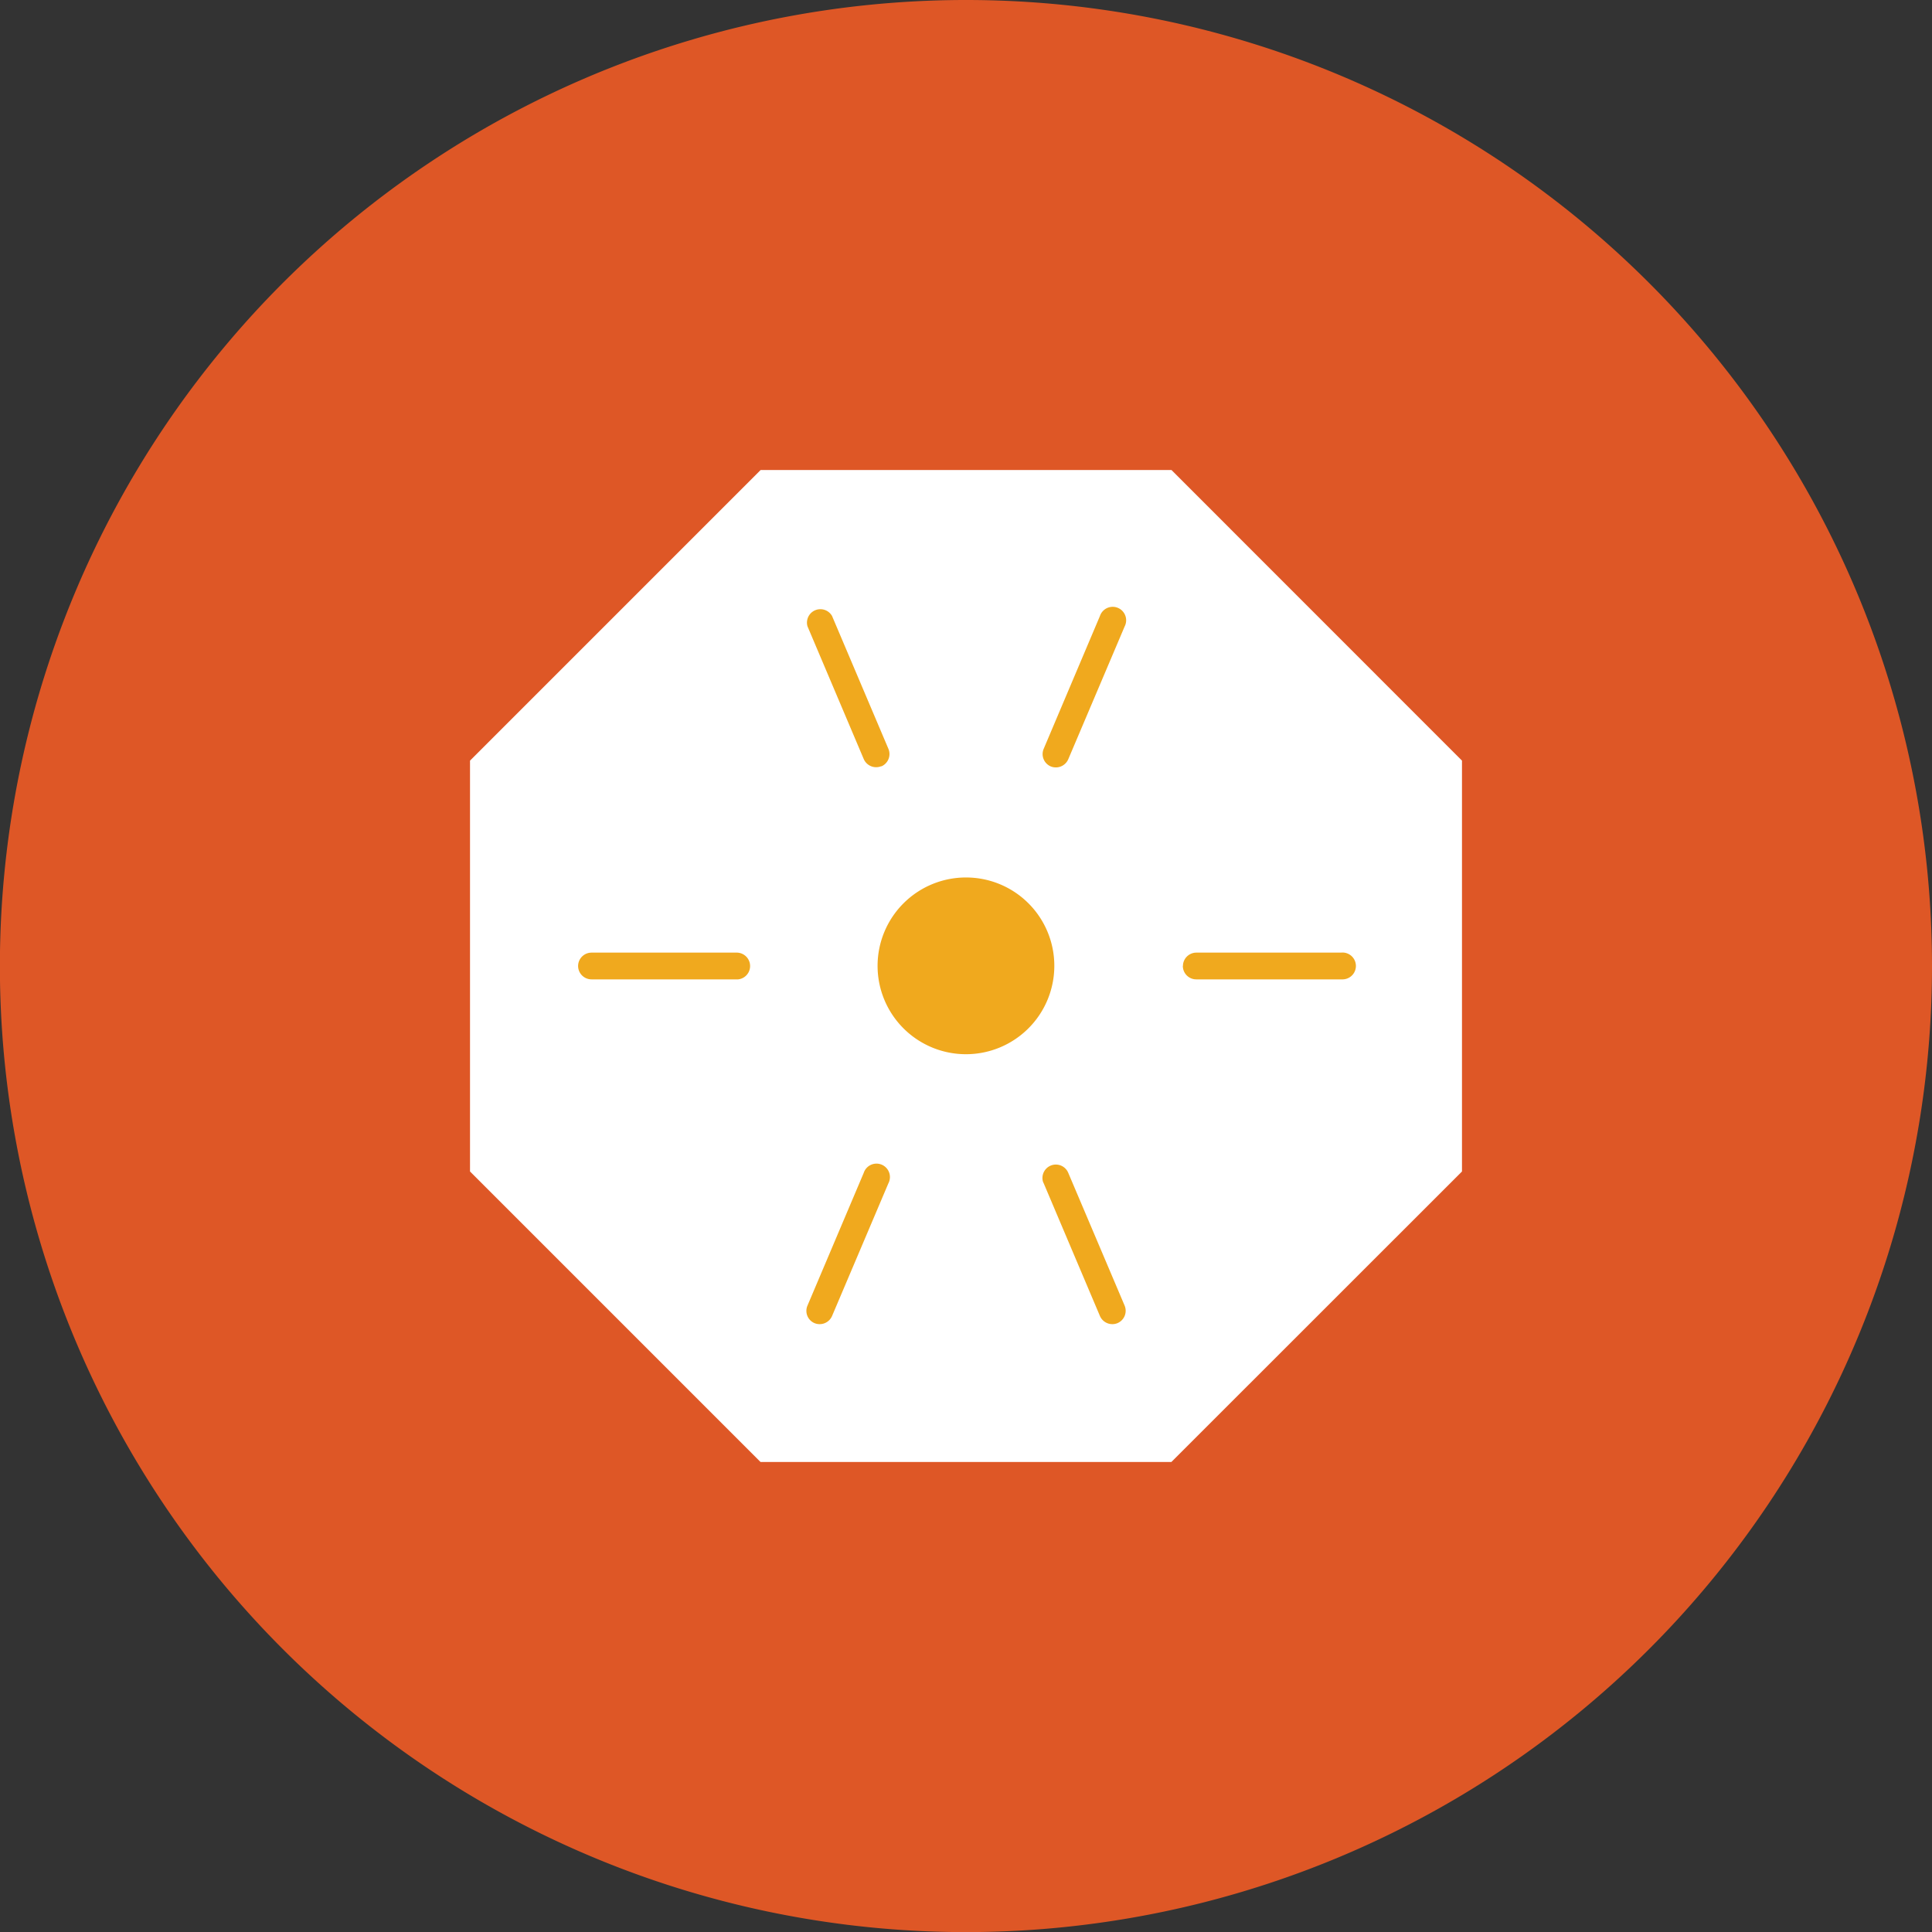
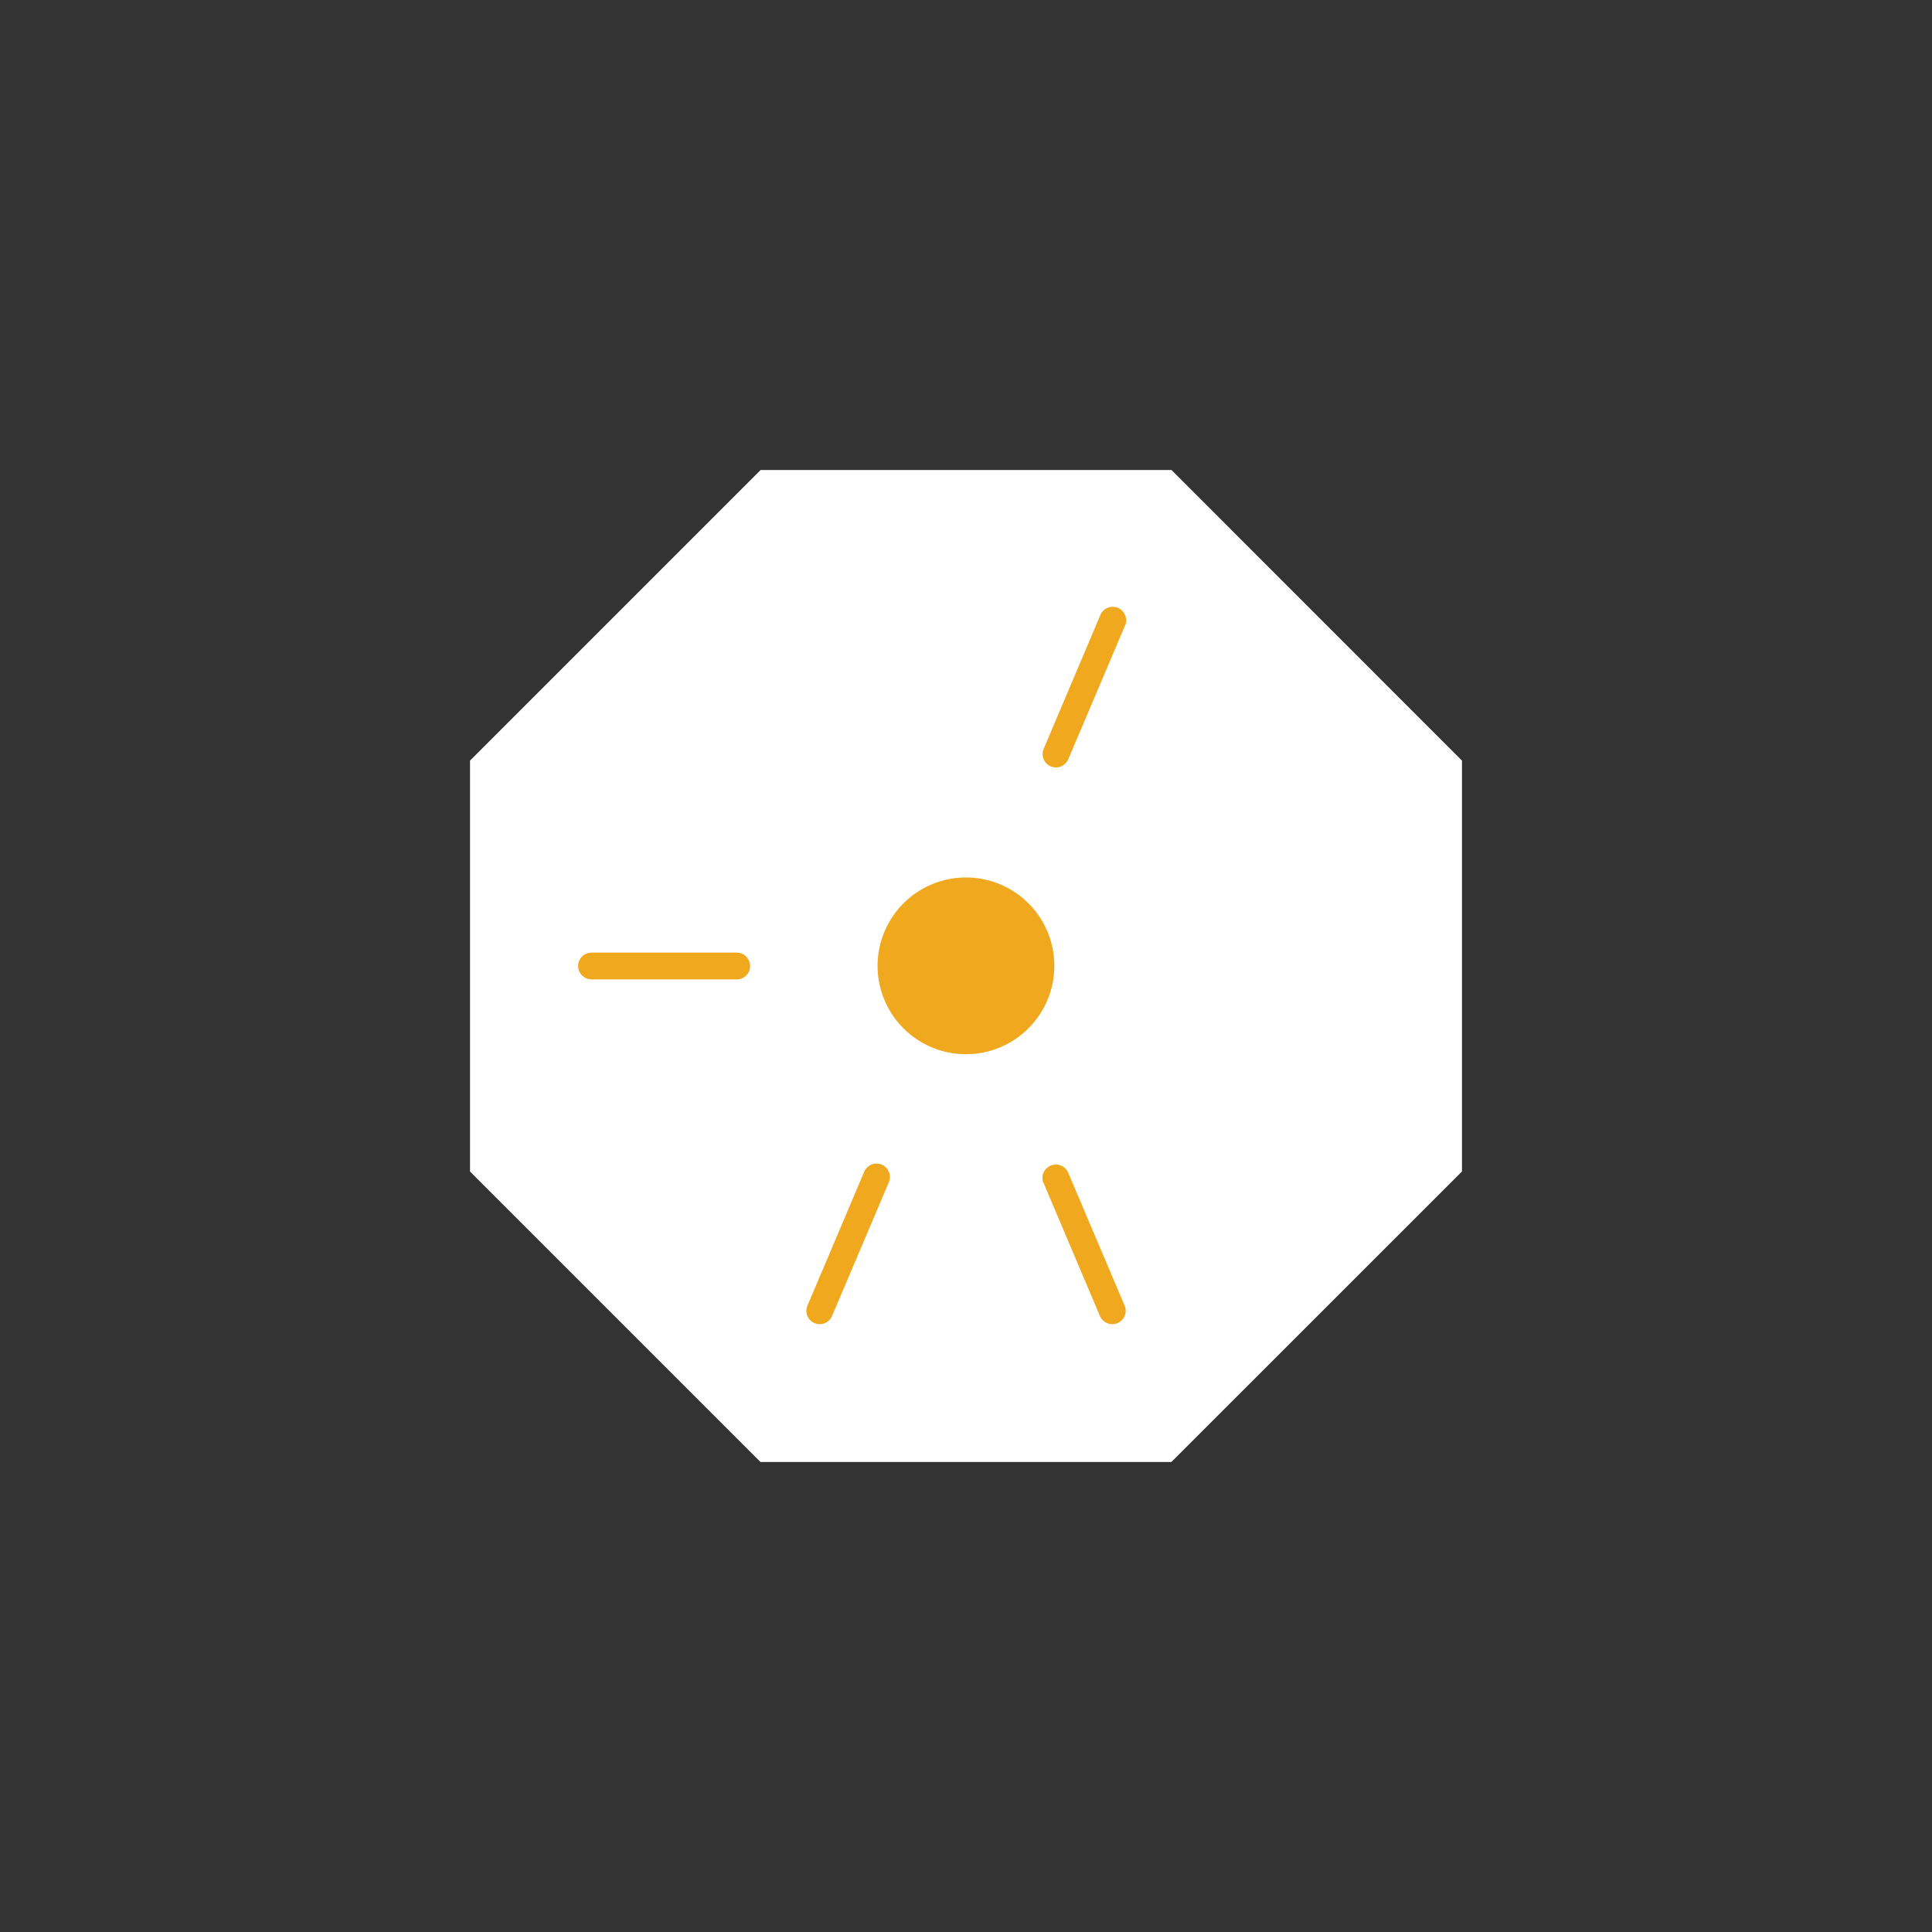
<svg xmlns="http://www.w3.org/2000/svg" id="Layer_1" data-name="Layer 1" width="187.15" height="187.15" viewBox="0 0 187.15 187.15">
  <rect x="0" y="0" width="187.15" height="187.15" fill="#333333" stroke="none" />
  <g id="Group_667" data-name="Group 667">
-     <path id="Path_289" data-name="Path 289" d="M187.15,93.58A93.58,93.58,0,1,1,93.58,0a93.57,93.57,0,0,1,93.57,93.58h0" style="fill: #de5726" />
    <path id="Path_290" data-name="Path 290" d="M113.48,45.53H73.68L45.53,73.68v39.8l28.14,28.14h39.8l28.15-28.14V73.68Z" style="fill: #fff" />
    <g id="Group_666" data-name="Group 666">
-       <path id="Path_291" data-name="Path 291" d="M114.59,93.58h0a1.3,1.3,0,0,1,1.3-1.3h14a1.3,1.3,0,1,1,.2,2.59H115.88a1.3,1.3,0,0,1-1.3-1.3h0" style="fill: #f0a91e" />
      <path id="Path_292" data-name="Path 292" d="M56,93.58h0a1.3,1.3,0,0,1,1.3-1.3h14a1.3,1.3,0,0,1,.21,2.59H57.3a1.3,1.3,0,0,1-1.3-1.3h0" style="fill: #f0a91e" />
      <path id="Path_293" data-name="Path 293" d="M101.78,74.24h0a1.3,1.3,0,0,1-.68-1.7l5.45-12.87a1.3,1.3,0,1,1,2.47.83,1.54,1.54,0,0,1-.08.19l-5.46,12.86a1.31,1.31,0,0,1-1.7.69" style="fill: #f0a91e" />
      <path id="Path_294" data-name="Path 294" d="M78.9,128.17h0a1.29,1.29,0,0,1-.68-1.7l5.45-12.86a1.3,1.3,0,0,1,2.47.82,1.08,1.08,0,0,1-.08.19L80.6,127.48a1.31,1.31,0,0,1-1.7.69" style="fill: #f0a91e" />
-       <path id="Path_295" data-name="Path 295" d="M85.37,74.24h0a1.3,1.3,0,0,0,.69-1.7L80.6,59.67a1.3,1.3,0,0,0-2.38,1l5.45,12.86a1.31,1.31,0,0,0,1.7.69" style="fill: #f0a91e" />
      <path id="Path_296" data-name="Path 296" d="M108.25,128.17h0a1.3,1.3,0,0,0,.69-1.7l-5.46-12.86a1.3,1.3,0,0,0-2.46.82,1.08,1.08,0,0,0,.08.19l5.45,12.86a1.31,1.31,0,0,0,1.7.69" style="fill: #f0a91e" />
      <path id="Path_297" data-name="Path 297" d="M102.13,93.58A8.56,8.56,0,1,1,93.58,85h0a8.55,8.55,0,0,1,8.55,8.56h0" style="fill: #f0a91e" />
    </g>
  </g>
</svg>